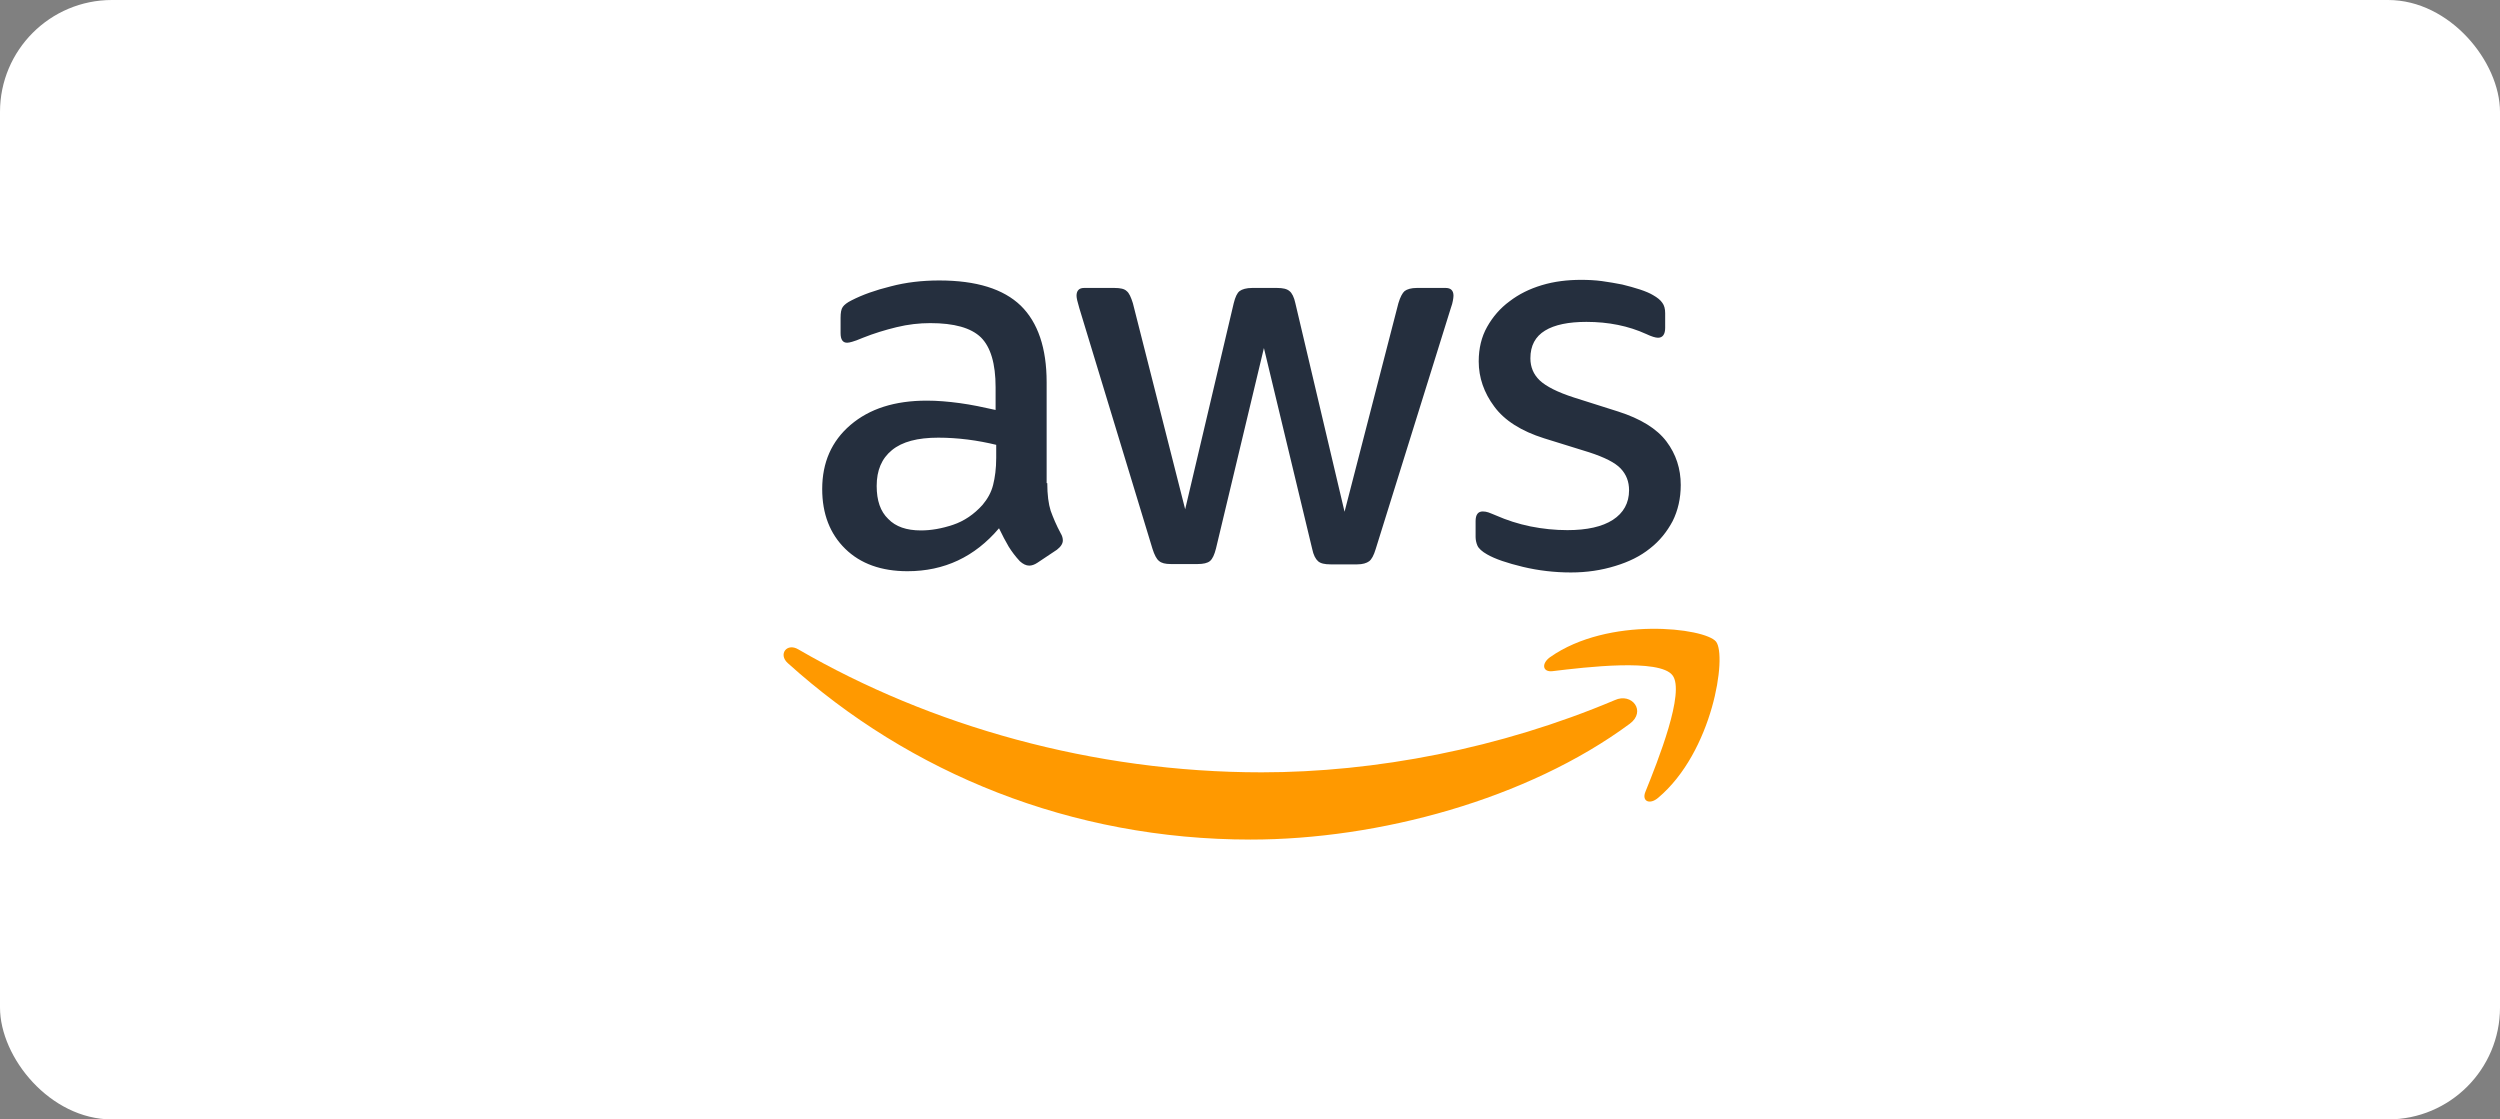
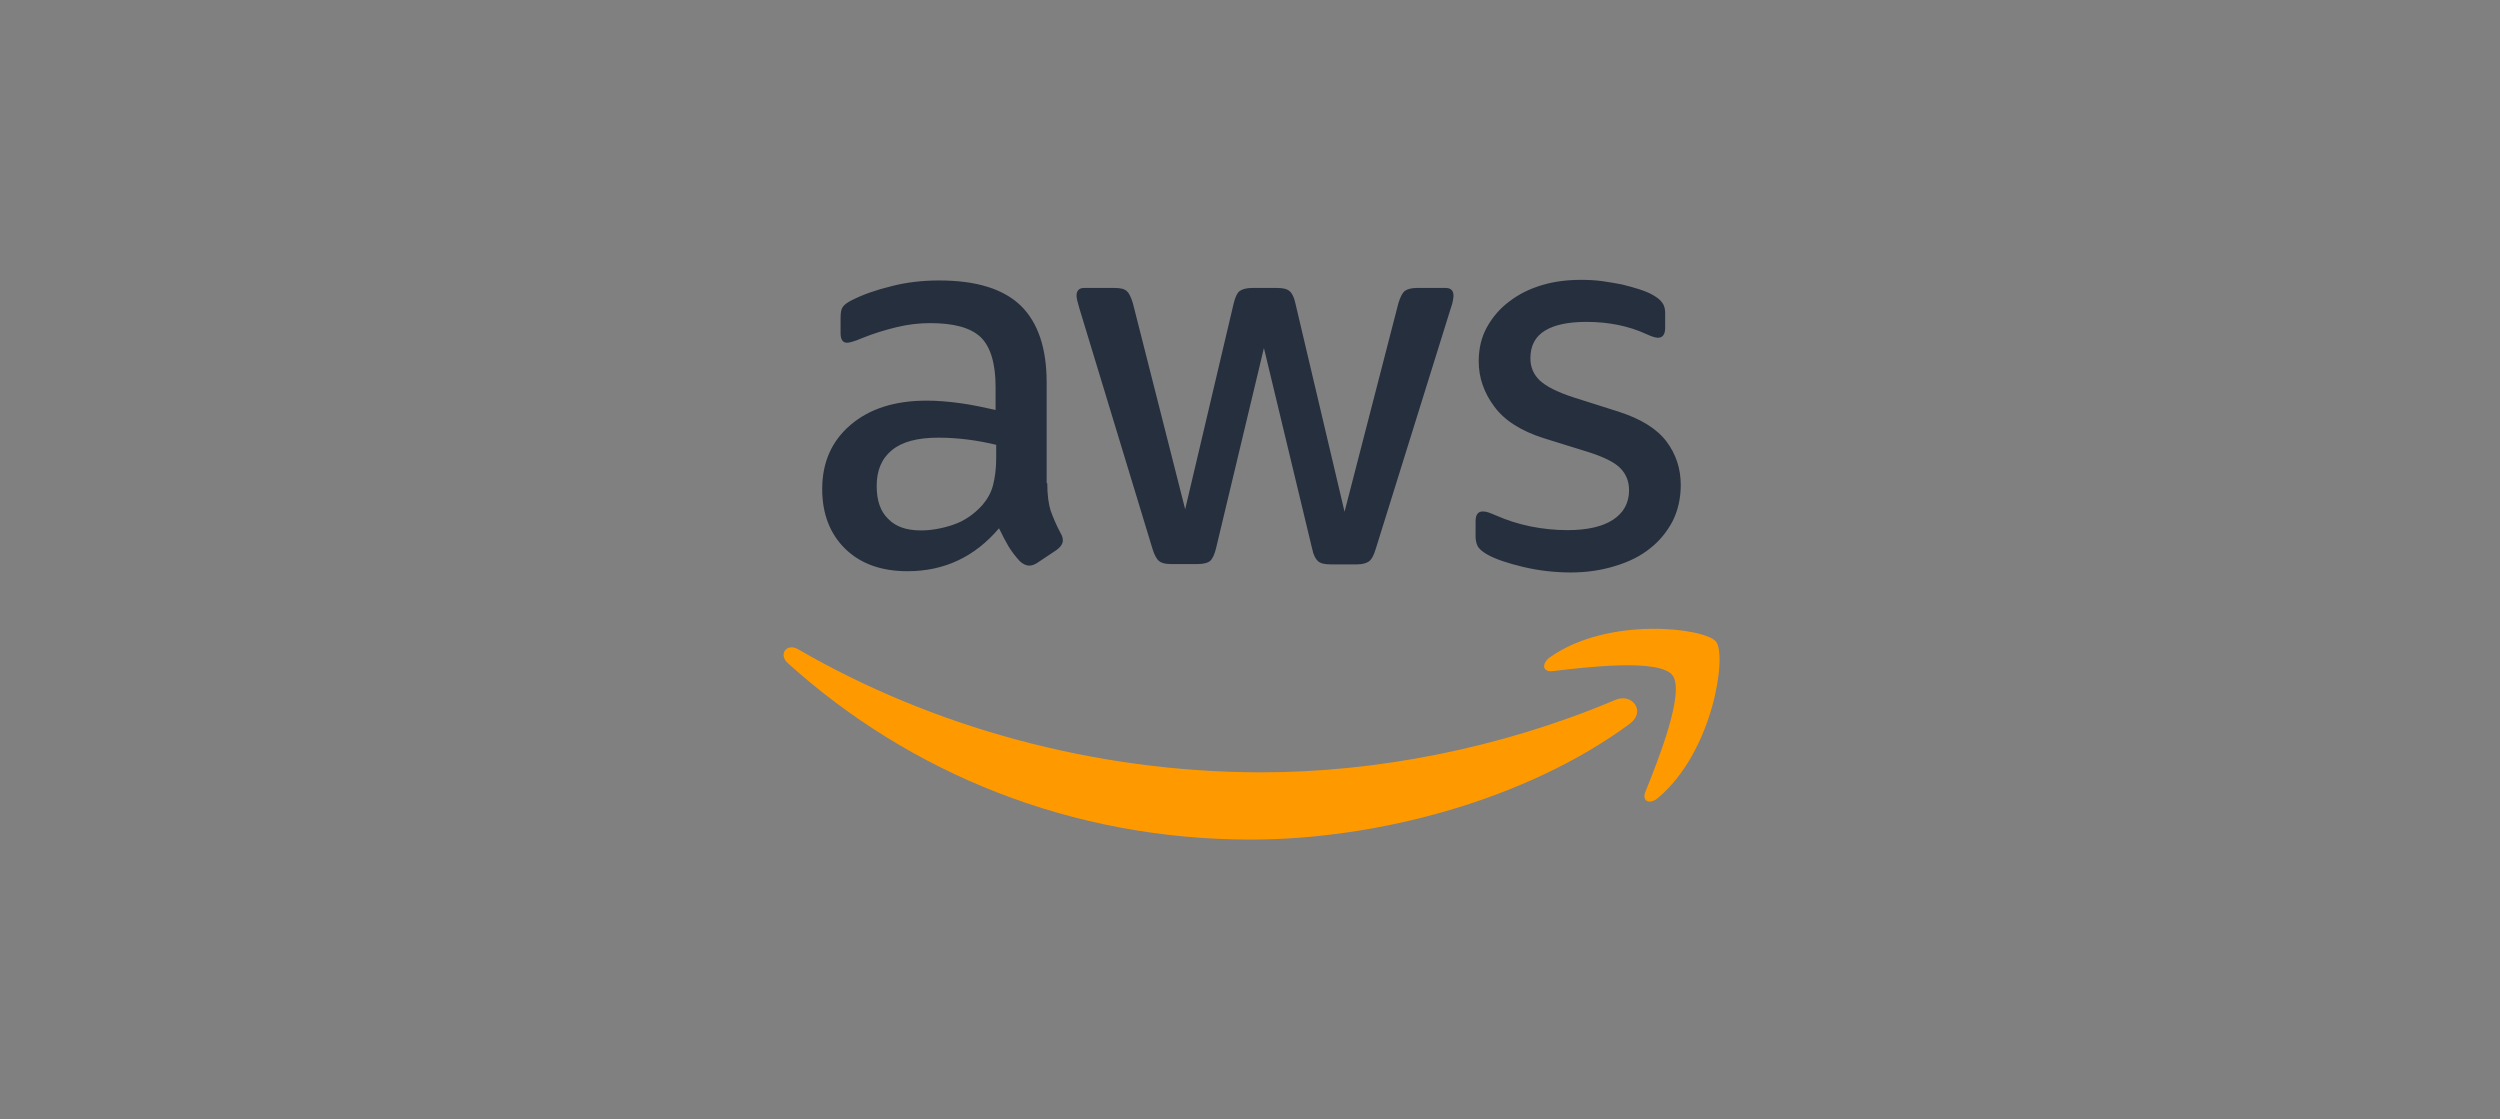
<svg xmlns="http://www.w3.org/2000/svg" width="134" height="60" viewBox="0 0 134 60" fill="none">
  <rect x="0" y="0" width="134" height="60" fill="#808080" stroke="none" />
-   <rect width="134" height="60" rx="6" fill="white" />
  <path d="M56.134 25.895C56.134 26.513 56.2 27.013 56.317 27.38C56.451 27.747 56.617 28.148 56.851 28.582C56.934 28.715 56.968 28.849 56.968 28.965C56.968 29.132 56.868 29.299 56.651 29.466L55.6 30.167C55.45 30.267 55.299 30.317 55.166 30.317C54.999 30.317 54.832 30.233 54.665 30.083C54.432 29.833 54.231 29.566 54.065 29.299C53.898 29.015 53.731 28.698 53.547 28.315C52.246 29.85 50.611 30.617 48.642 30.617C47.24 30.617 46.123 30.217 45.305 29.416C44.487 28.615 44.07 27.547 44.07 26.212C44.07 24.794 44.571 23.643 45.589 22.775C46.606 21.908 47.958 21.474 49.676 21.474C50.244 21.474 50.828 21.524 51.445 21.607C52.062 21.691 52.697 21.824 53.364 21.974V20.756C53.364 19.488 53.097 18.604 52.58 18.087C52.046 17.57 51.145 17.319 49.86 17.319C49.276 17.319 48.675 17.386 48.058 17.536C47.441 17.686 46.84 17.87 46.256 18.103C45.989 18.22 45.789 18.287 45.672 18.32C45.555 18.354 45.472 18.37 45.405 18.37C45.172 18.37 45.055 18.203 45.055 17.853V17.036C45.055 16.769 45.088 16.568 45.172 16.452C45.255 16.335 45.405 16.218 45.639 16.101C46.223 15.801 46.923 15.551 47.741 15.35C48.559 15.133 49.426 15.033 50.344 15.033C52.329 15.033 53.781 15.484 54.715 16.385C55.633 17.286 56.1 18.654 56.1 20.489V25.895H56.134ZM49.359 28.431C49.91 28.431 50.477 28.331 51.078 28.131C51.679 27.931 52.213 27.564 52.663 27.063C52.93 26.746 53.13 26.396 53.23 25.995C53.331 25.595 53.397 25.111 53.397 24.544V23.843C52.913 23.726 52.396 23.626 51.862 23.559C51.328 23.493 50.811 23.459 50.294 23.459C49.176 23.459 48.358 23.676 47.808 24.127C47.257 24.577 46.99 25.211 46.99 26.046C46.99 26.83 47.19 27.414 47.608 27.814C48.008 28.231 48.592 28.431 49.359 28.431ZM62.758 30.233C62.457 30.233 62.257 30.183 62.123 30.067C61.99 29.966 61.873 29.733 61.773 29.416L57.852 16.518C57.752 16.185 57.702 15.968 57.702 15.851C57.702 15.584 57.835 15.434 58.102 15.434H59.737C60.054 15.434 60.272 15.484 60.388 15.601C60.522 15.701 60.622 15.934 60.722 16.251L63.525 27.297L66.128 16.251C66.211 15.918 66.311 15.701 66.445 15.601C66.578 15.501 66.812 15.434 67.112 15.434H68.447C68.764 15.434 68.981 15.484 69.115 15.601C69.248 15.701 69.365 15.934 69.431 16.251L72.068 27.43L74.954 16.251C75.054 15.918 75.171 15.701 75.288 15.601C75.421 15.501 75.638 15.434 75.939 15.434H77.49C77.757 15.434 77.907 15.567 77.907 15.851C77.907 15.934 77.891 16.018 77.874 16.118C77.857 16.218 77.824 16.352 77.757 16.535L73.736 29.433C73.636 29.766 73.519 29.983 73.386 30.083C73.252 30.183 73.035 30.25 72.752 30.25H71.317C71 30.25 70.783 30.2 70.65 30.083C70.516 29.966 70.399 29.75 70.332 29.416L67.746 18.654L65.177 29.399C65.093 29.733 64.993 29.95 64.86 30.067C64.726 30.183 64.493 30.233 64.192 30.233H62.758ZM84.198 30.684C83.33 30.684 82.463 30.584 81.628 30.384C80.794 30.183 80.143 29.966 79.71 29.716C79.442 29.566 79.259 29.399 79.192 29.249C79.126 29.099 79.092 28.932 79.092 28.782V27.931C79.092 27.581 79.226 27.414 79.476 27.414C79.576 27.414 79.676 27.43 79.776 27.464C79.876 27.497 80.026 27.564 80.193 27.631C80.761 27.881 81.378 28.081 82.029 28.215C82.696 28.348 83.347 28.415 84.014 28.415C85.065 28.415 85.883 28.231 86.45 27.864C87.017 27.497 87.318 26.963 87.318 26.279C87.318 25.812 87.168 25.428 86.867 25.111C86.567 24.794 86 24.511 85.182 24.244L82.763 23.493C81.545 23.109 80.644 22.542 80.093 21.791C79.543 21.057 79.259 20.239 79.259 19.372C79.259 18.671 79.409 18.053 79.71 17.519C80.01 16.985 80.41 16.518 80.911 16.151C81.411 15.768 81.979 15.484 82.646 15.284C83.313 15.083 84.014 15 84.748 15C85.115 15 85.499 15.017 85.866 15.067C86.25 15.117 86.6 15.184 86.951 15.25C87.284 15.334 87.602 15.417 87.902 15.517C88.202 15.617 88.436 15.717 88.603 15.818C88.836 15.951 89.003 16.084 89.103 16.235C89.203 16.368 89.253 16.552 89.253 16.785V17.57C89.253 17.92 89.12 18.103 88.87 18.103C88.736 18.103 88.519 18.037 88.236 17.903C87.284 17.469 86.217 17.253 85.032 17.253C84.081 17.253 83.33 17.403 82.813 17.72C82.296 18.037 82.029 18.52 82.029 19.205C82.029 19.672 82.196 20.072 82.529 20.389C82.863 20.706 83.48 21.023 84.365 21.307L86.734 22.058C87.935 22.442 88.803 22.975 89.32 23.66C89.837 24.344 90.088 25.128 90.088 25.995C90.088 26.713 89.937 27.364 89.654 27.931C89.353 28.498 88.953 28.999 88.436 29.399C87.918 29.816 87.301 30.117 86.584 30.334C85.833 30.567 85.049 30.684 84.198 30.684Z" fill="#252F3E" />
  <path fill-rule="evenodd" clip-rule="evenodd" d="M87.355 38.794C81.866 42.848 73.89 45.001 67.033 45.001C57.422 45.001 48.763 41.447 42.222 35.54C41.705 35.073 42.172 34.439 42.789 34.806C49.864 38.91 58.59 41.397 67.617 41.397C73.707 41.397 80.397 40.128 86.554 37.526C87.472 37.108 88.256 38.126 87.355 38.794Z" fill="#FF9900" />
  <path fill-rule="evenodd" clip-rule="evenodd" d="M89.642 36.191C88.941 35.289 85.004 35.757 83.218 35.974C82.684 36.04 82.601 35.573 83.085 35.223C86.222 33.02 91.377 33.654 91.978 34.389C92.579 35.139 91.811 40.295 88.875 42.764C88.424 43.148 87.99 42.948 88.191 42.447C88.858 40.795 90.343 37.075 89.642 36.191Z" fill="#FF9900" />
</svg>